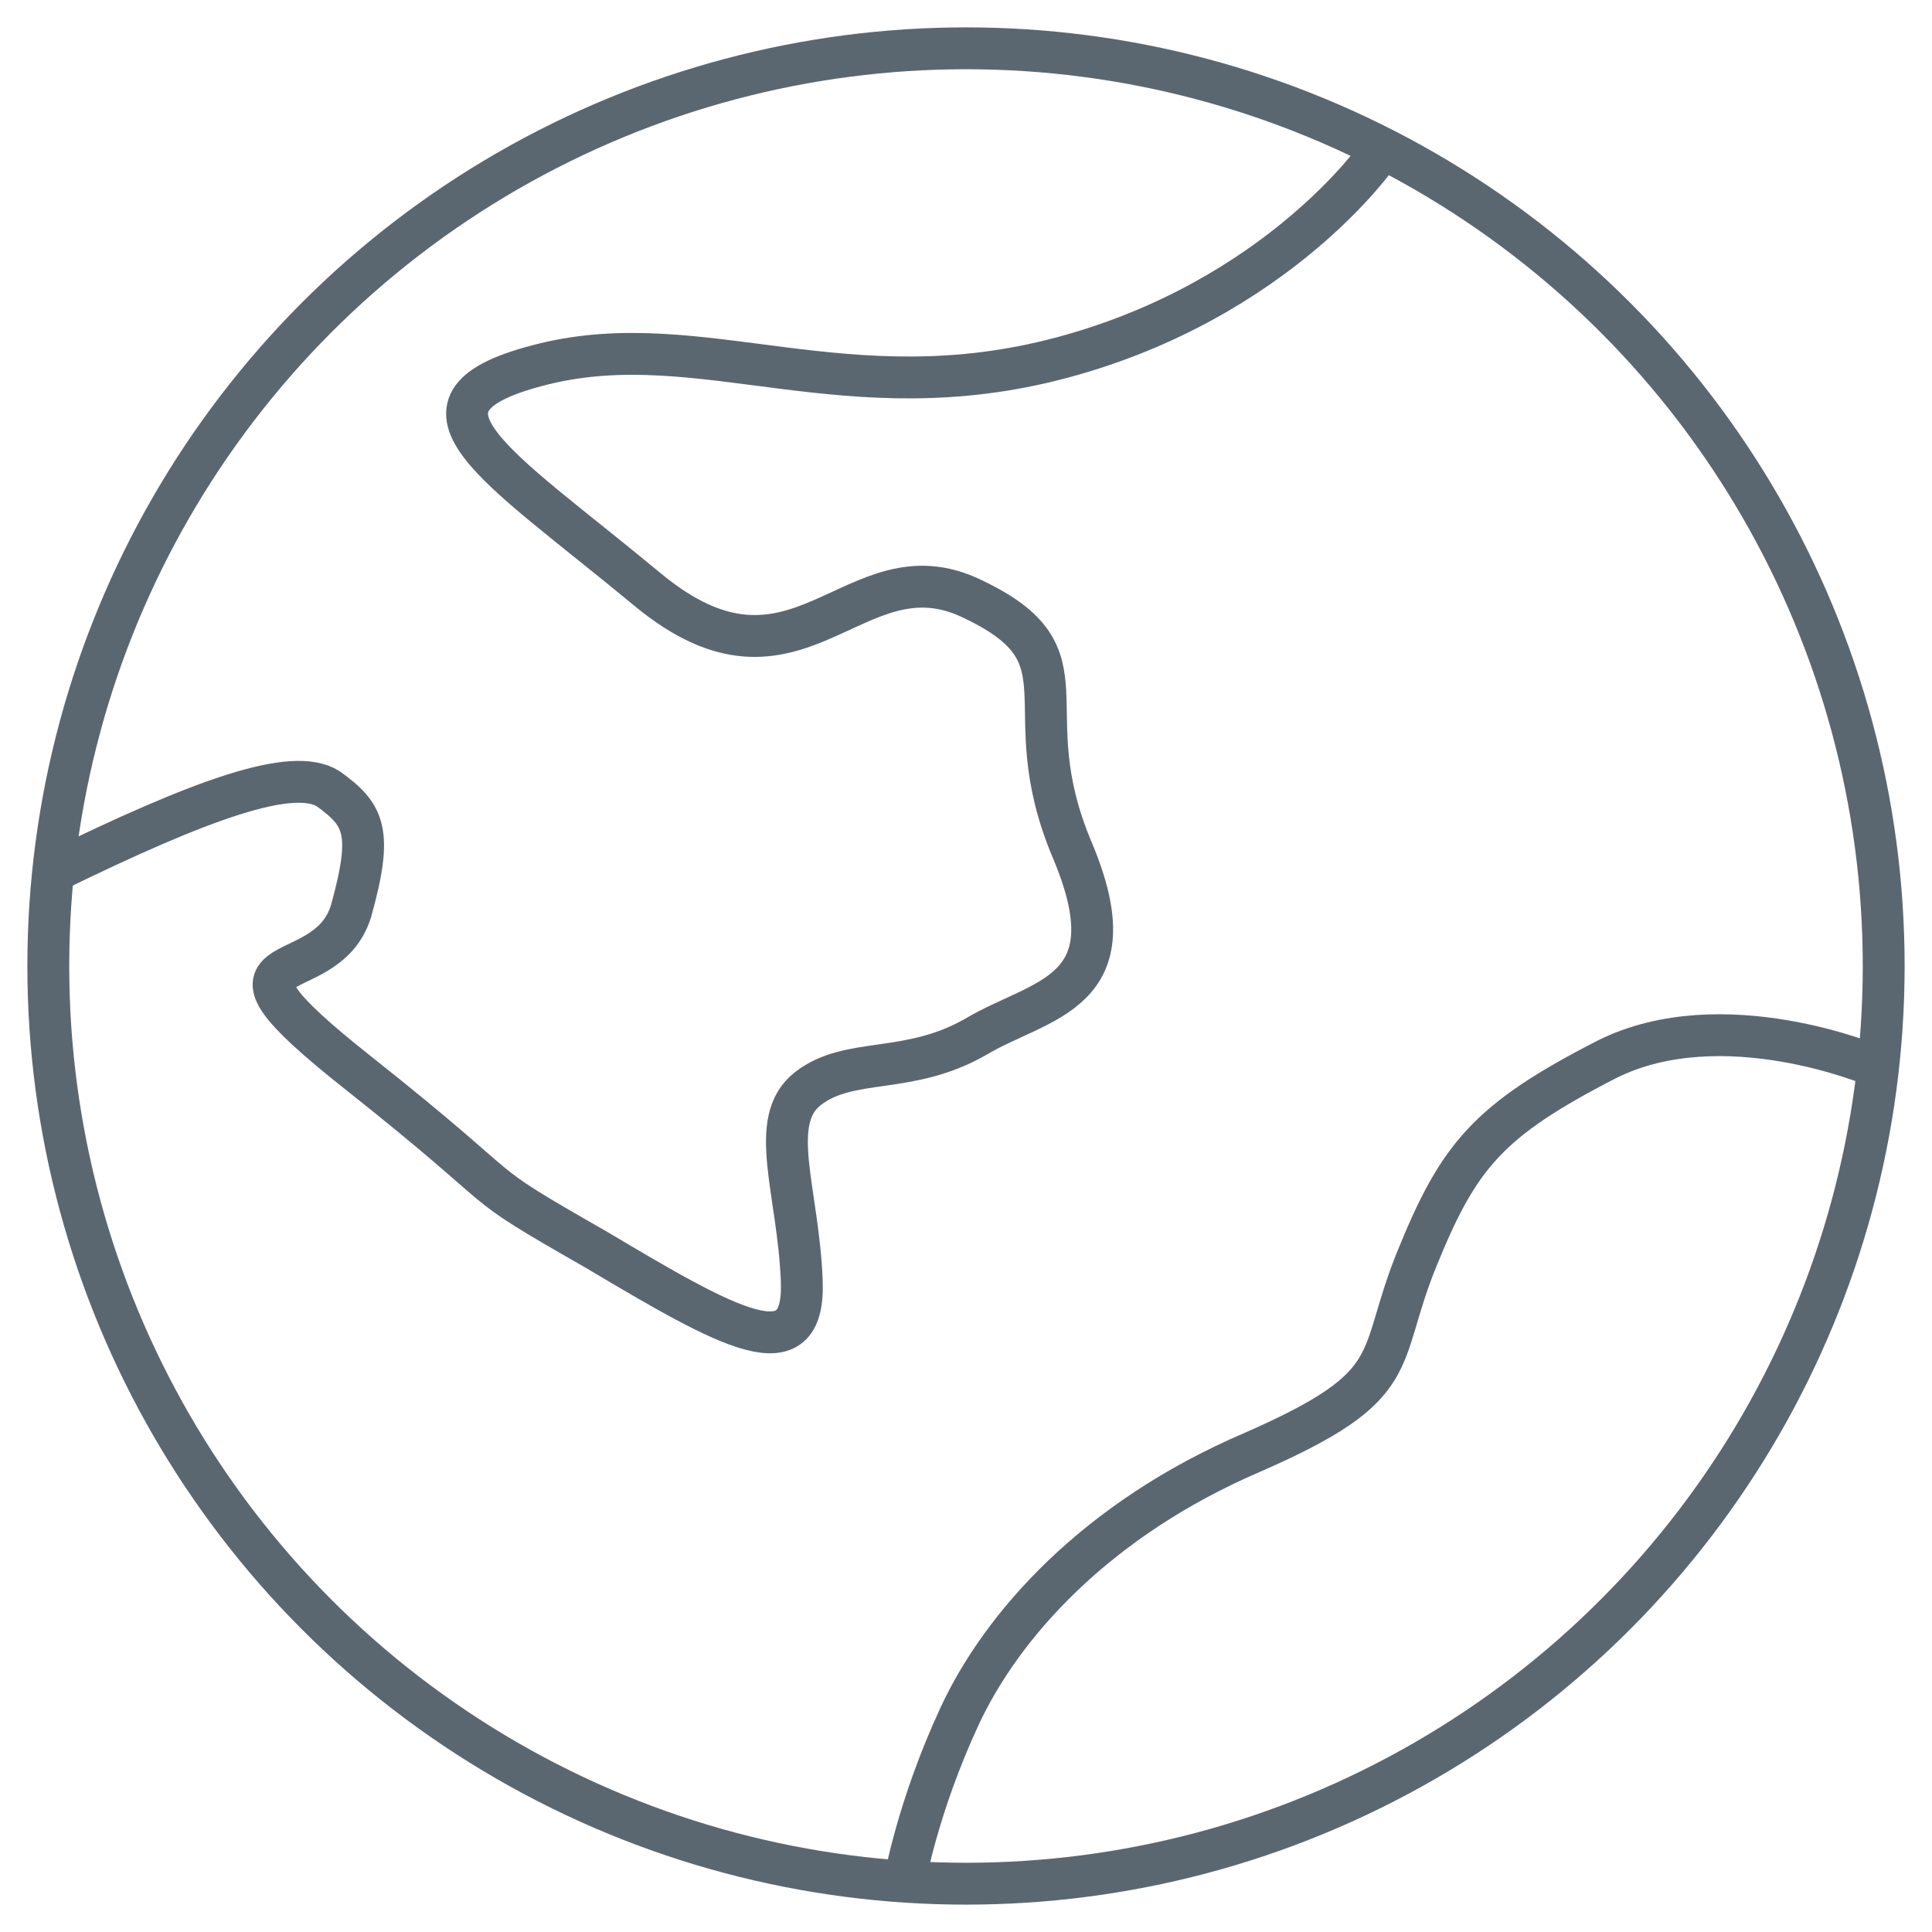
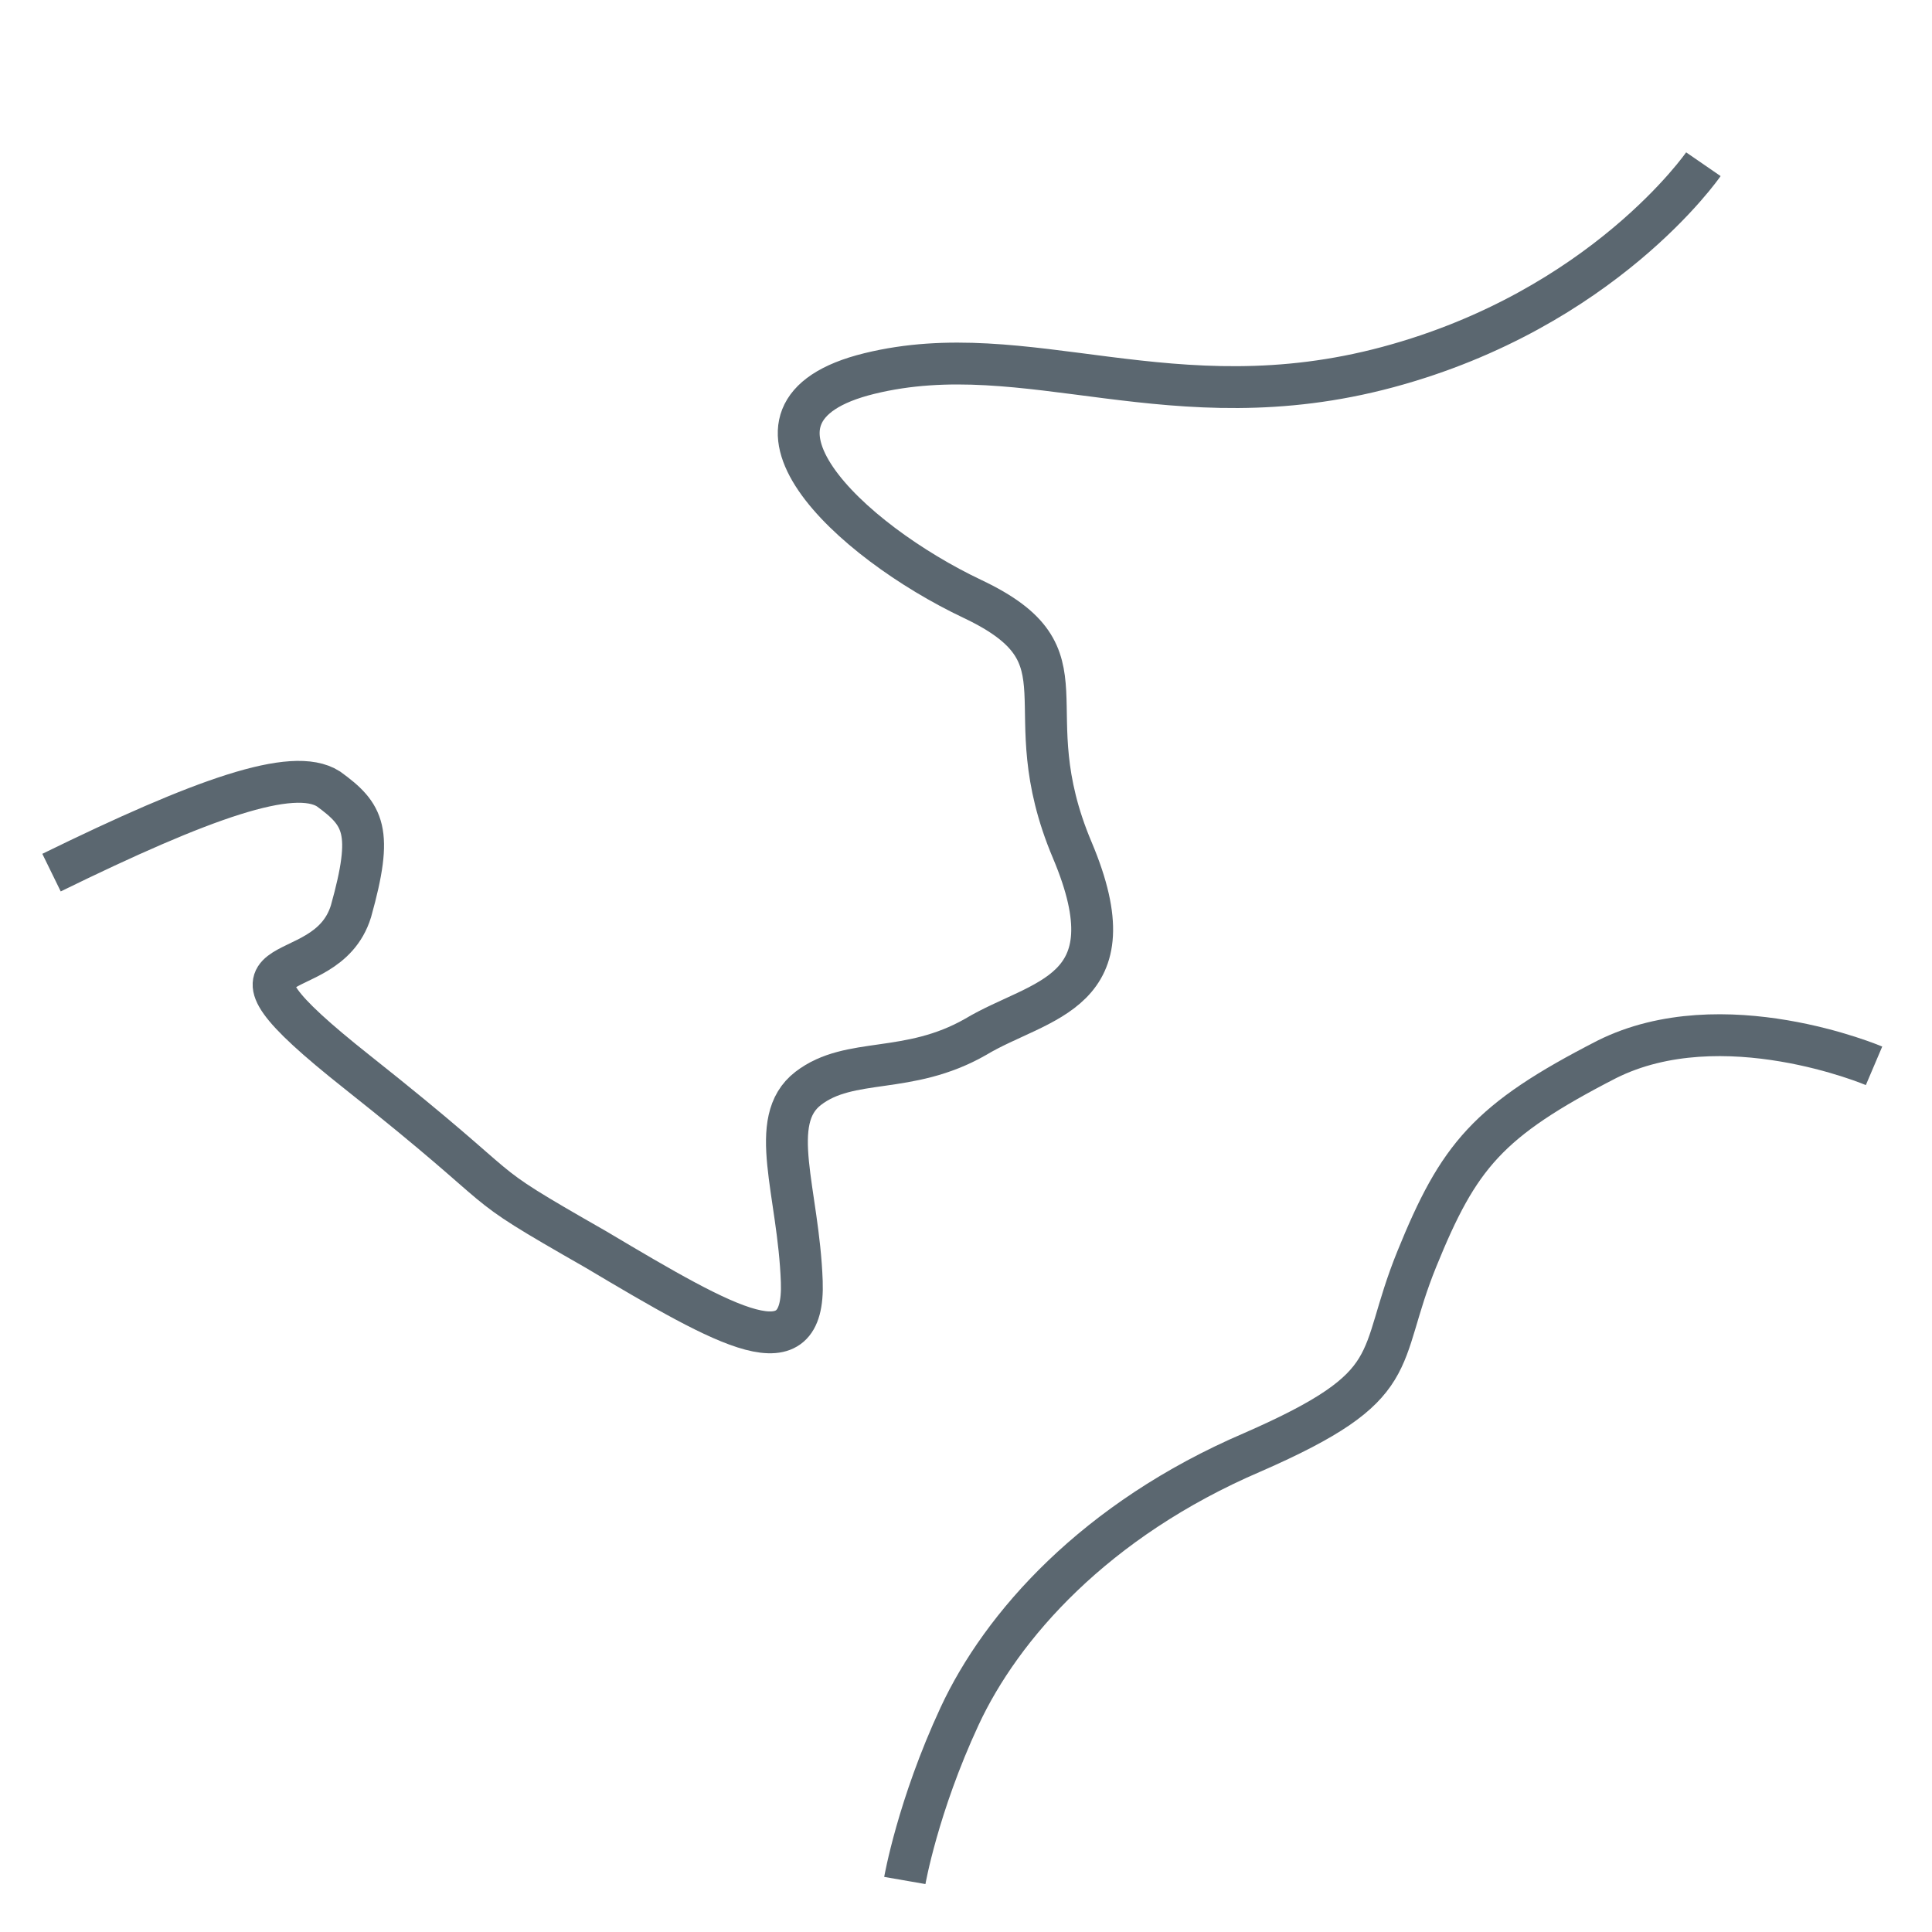
<svg xmlns="http://www.w3.org/2000/svg" version="1.1" id="Livello_1" x="0px" y="0px" viewBox="0 0 60 60" style="enable-background:new 0 0 60 60;" xml:space="preserve">
  <style type="text/css">
	.st0{fill:none;stroke:#5B6770;stroke-width:1.3;stroke-miterlimit:10;}
</style>
  <g>
-     <circle class="st0" cx="30" cy="30" r="28.5" />
-     <path class="st0" d="M1.6,27.1c4.7-2.3,7.5-3.3,8.6-2.6c1.1,0.8,1.4,1.3,0.7,3.8c-0.8,2.6-5.1,0.8,0.2,5s3.2,3.1,7.4,5.5   c4.2,2.5,6.5,3.8,6.4,1s-1.1-5,0.2-6c1.3-1,3.1-0.4,5.2-1.6c2-1.2,4.9-1.3,3-5.8c-1.9-4.5,0.7-6-3.1-7.8c-3.7-1.8-5.4,3.6-10.1-0.3   s-8.1-5.8-3.2-7s9.4,1.6,16.1-0.2s9.8-6.3,9.8-6.3" />
+     <path class="st0" d="M1.6,27.1c4.7-2.3,7.5-3.3,8.6-2.6c1.1,0.8,1.4,1.3,0.7,3.8c-0.8,2.6-5.1,0.8,0.2,5s3.2,3.1,7.4,5.5   c4.2,2.5,6.5,3.8,6.4,1s-1.1-5,0.2-6c1.3-1,3.1-0.4,5.2-1.6c2-1.2,4.9-1.3,3-5.8c-1.9-4.5,0.7-6-3.1-7.8s-8.1-5.8-3.2-7s9.4,1.6,16.1-0.2s9.8-6.3,9.8-6.3" />
    <path class="st0" d="M58.2,33.1c0,0-4.7-2-8.3-0.2c-3.7,1.9-4.6,3-5.9,6.2c-1.3,3.2-0.3,3.9-5.1,6c-4.9,2.1-7.8,5.4-9.1,8.2   s-1.7,5.1-1.7,5.1" />
  </g>
</svg>